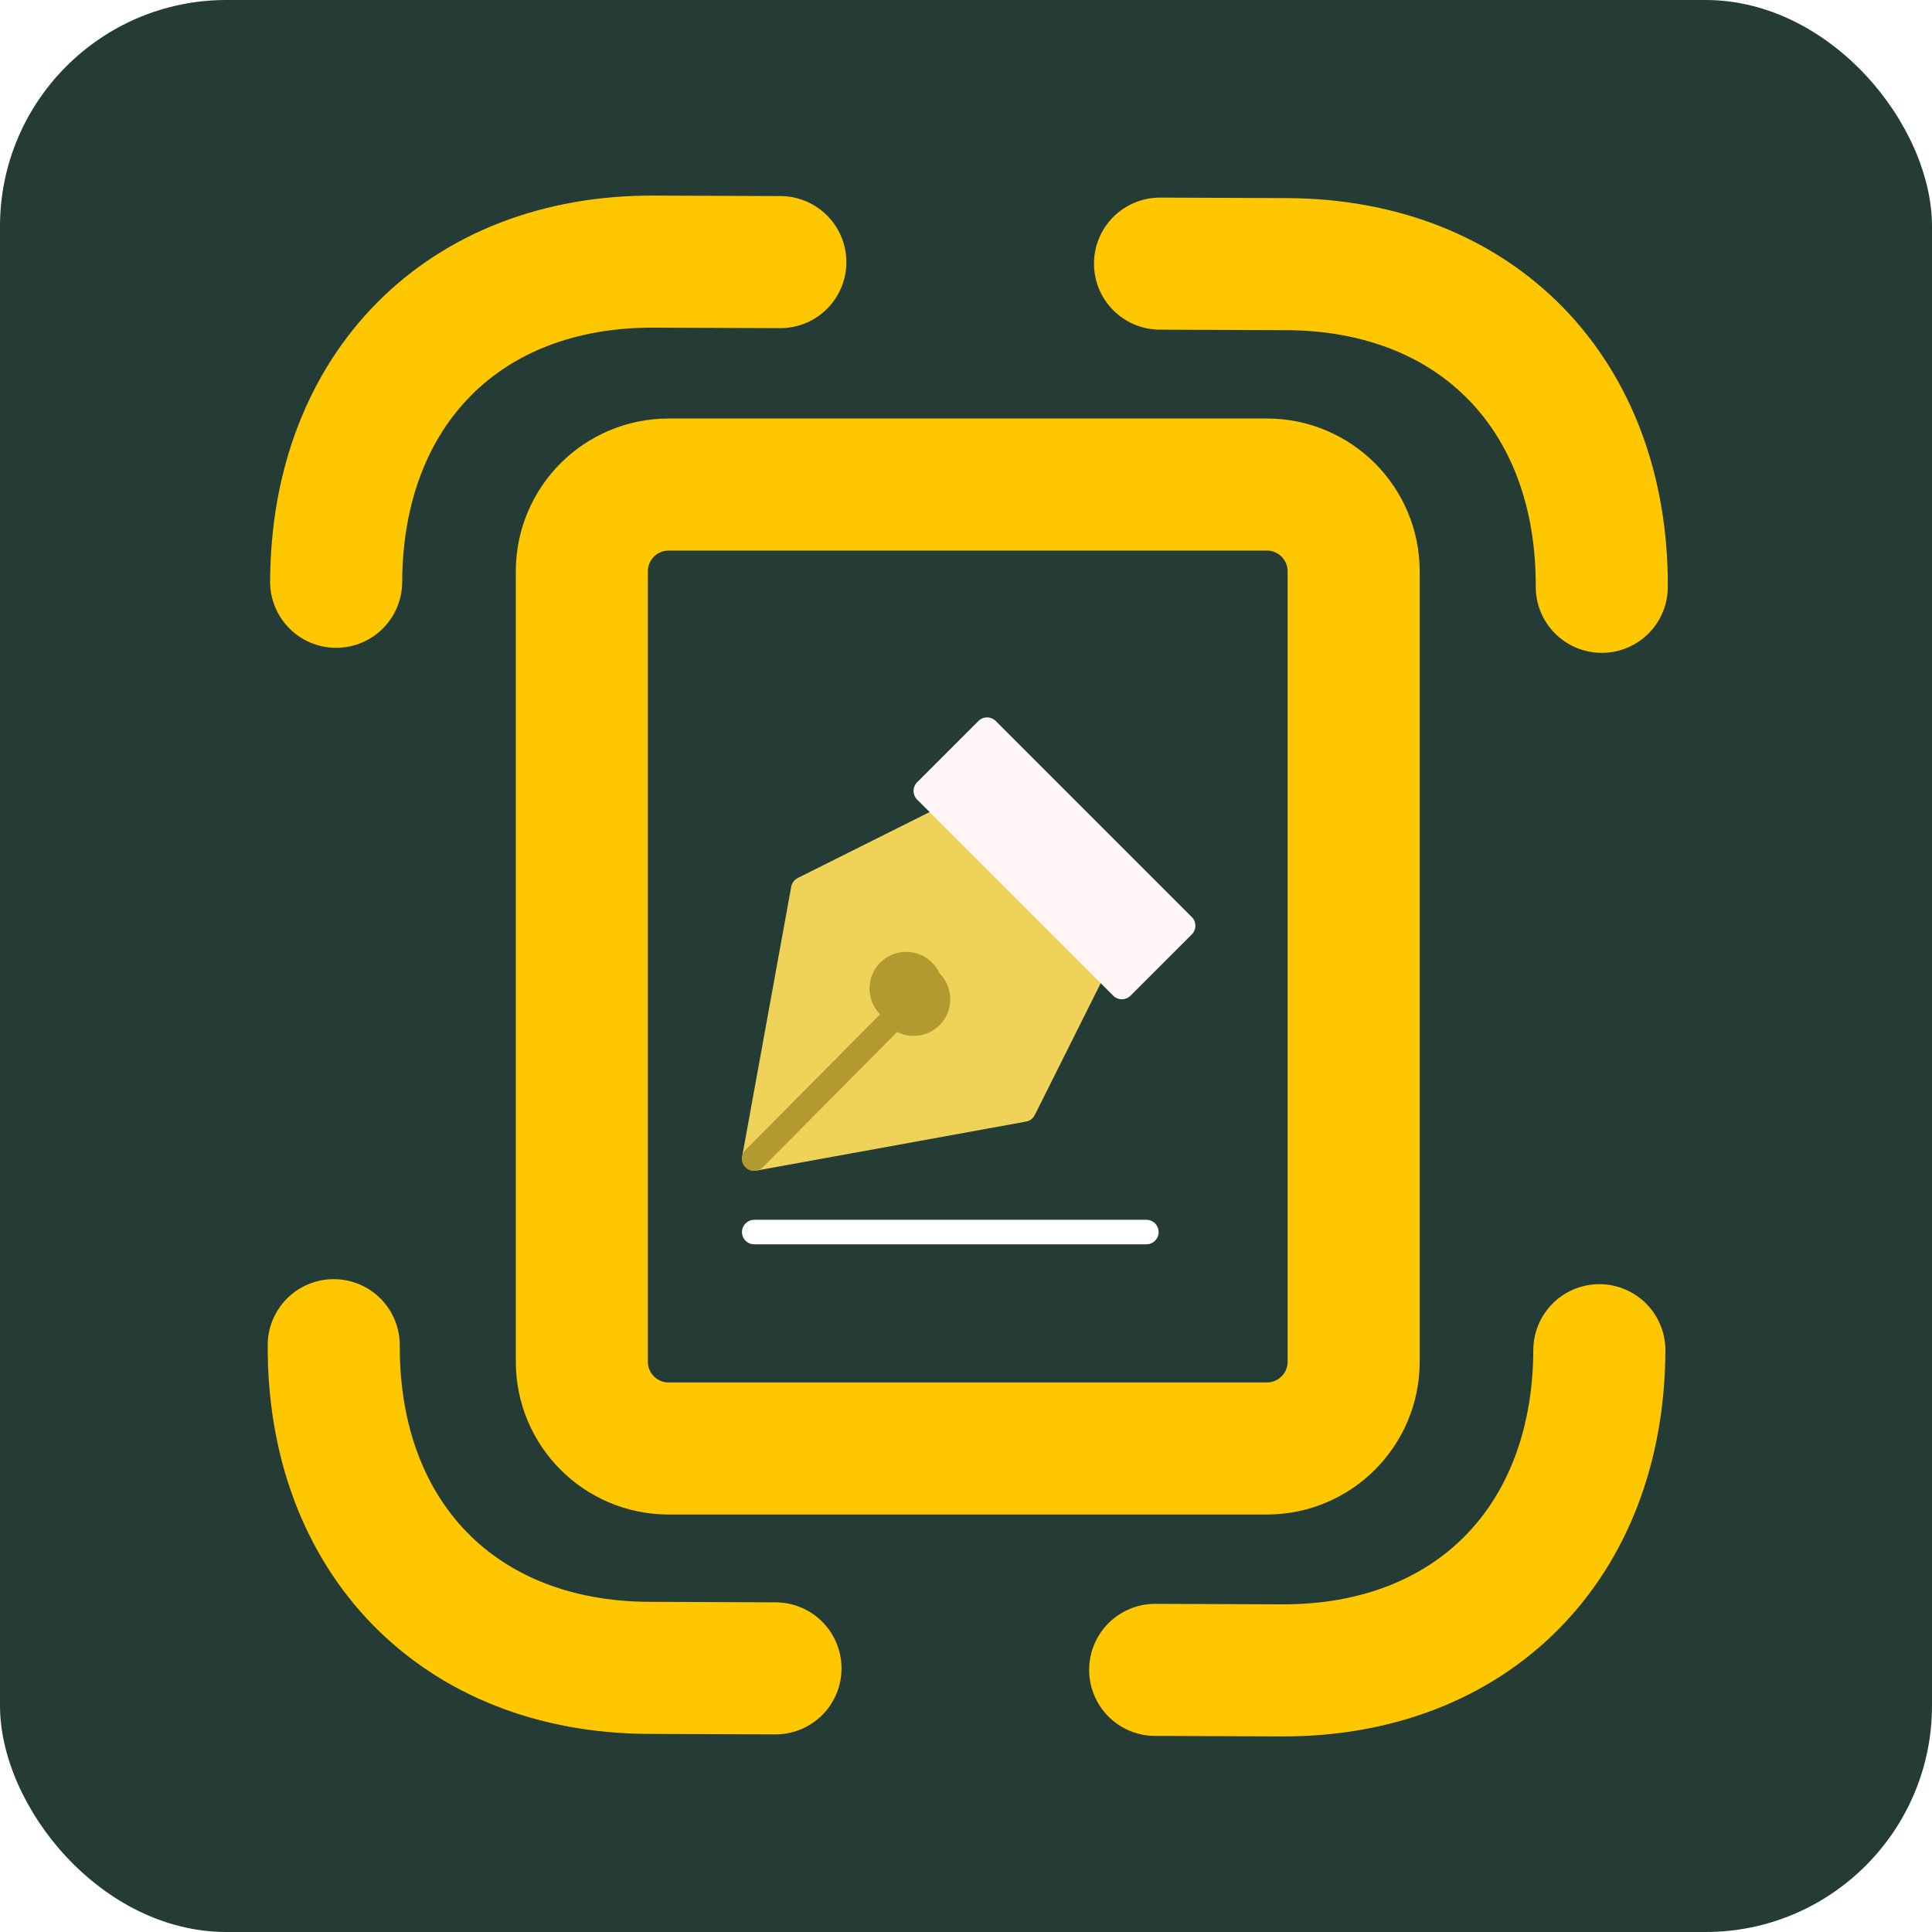
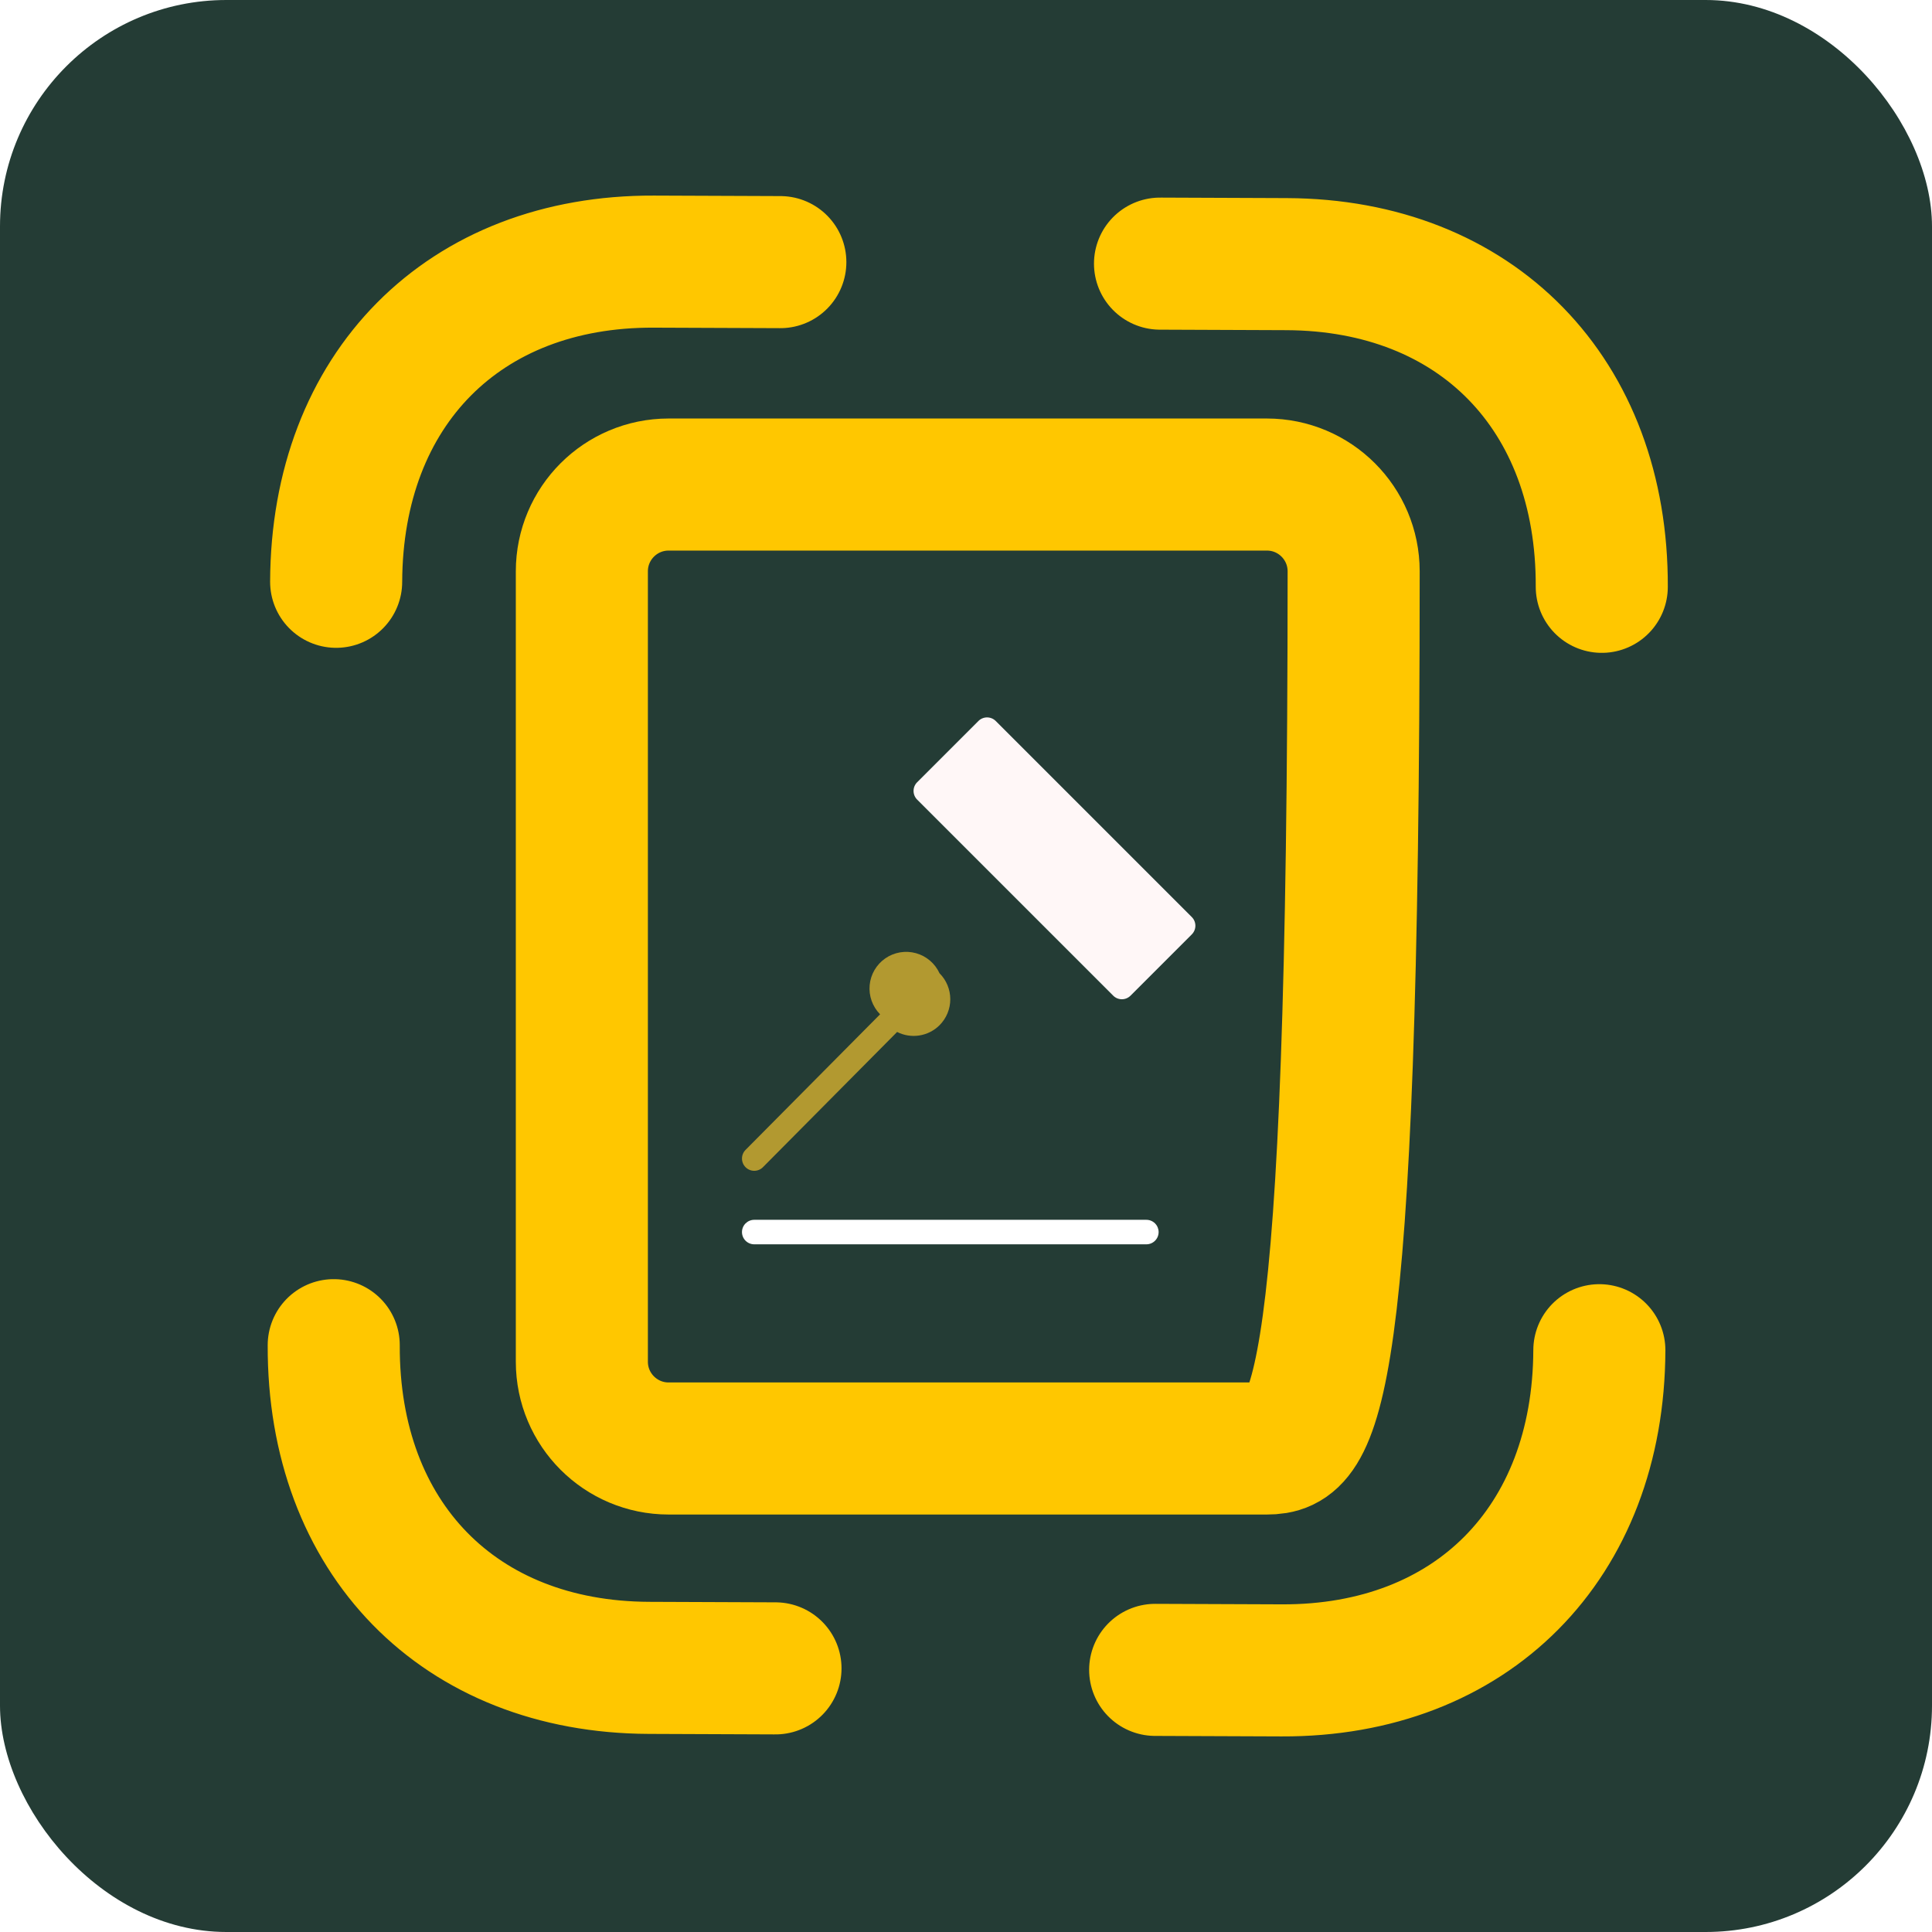
<svg xmlns="http://www.w3.org/2000/svg" width="512" height="512" viewBox="0 0 512 512" fill="none">
  <rect width="512" height="512" rx="60" fill="#243C35" />
  <path d="M307.417 69.865L340.957 69.999C391.268 70.198 424.679 104.404 424.487 155.513M423.845 357.819C423.652 408.927 389.983 442.867 339.673 442.667L306.133 442.534M206.796 69.466L173.256 69.333C122.945 69.133 89.277 103.073 89.084 154.181M88.442 356.487C88.249 407.596 121.661 441.802 171.971 442.002L205.512 442.135" stroke="#FFC700" stroke-width="35" stroke-miterlimit="10" stroke-linecap="round" stroke-linejoin="round" />
-   <path d="M154.197 360.865V151.409C154.197 138.706 164.495 128.409 177.197 128.409H335.732C348.435 128.409 358.732 138.706 358.732 151.409V360.865C358.732 373.568 348.435 383.865 335.732 383.865H177.197C164.495 383.865 154.197 373.568 154.197 360.865Z" stroke="#FFC700" stroke-width="35" stroke-linecap="round" />
+   <path d="M154.197 360.865V151.409C154.197 138.706 164.495 128.409 177.197 128.409H335.732C348.435 128.409 358.732 138.706 358.732 151.409C358.732 373.568 348.435 383.865 335.732 383.865H177.197C164.495 383.865 154.197 373.568 154.197 360.865Z" stroke="#FFC700" stroke-width="35" stroke-linecap="round" />
  <g filter="url(#filter0_d_952_104)">
-     <path d="M293.105 248.772L254.135 209.803C253.653 209.322 253.032 209.005 252.36 208.895C251.687 208.786 250.998 208.89 250.388 209.192L211.418 228.677C210.967 228.903 210.575 229.23 210.273 229.634C209.971 230.038 209.767 230.506 209.678 231.002L196.688 302.446C196.6 302.914 196.617 303.396 196.737 303.857C196.858 304.317 197.078 304.746 197.383 305.112C197.688 305.477 198.07 305.771 198.502 305.972C198.933 306.173 199.404 306.277 199.88 306.275C200.075 306.275 200.27 306.259 200.461 306.223L271.905 293.233C272.402 293.143 272.87 292.939 273.274 292.636C273.677 292.333 274.005 291.941 274.23 291.489L293.715 252.52C294.019 251.91 294.124 251.22 294.015 250.548C293.905 249.875 293.587 249.254 293.105 248.772Z" fill="#EFD358" />
    <path d="M315.839 239.03L263.88 187.071C263.271 186.462 262.445 186.12 261.584 186.12C260.722 186.12 259.897 186.462 259.288 187.071L243.05 203.308C242.442 203.917 242.1 204.743 242.1 205.604C242.1 206.465 242.442 207.291 243.05 207.9L295.01 259.859C295.31 260.161 295.668 260.402 296.062 260.565C296.456 260.729 296.879 260.814 297.305 260.814C297.732 260.814 298.155 260.729 298.549 260.565C298.943 260.402 299.301 260.161 299.601 259.859L315.839 243.622C316.447 243.013 316.789 242.187 316.789 241.326C316.789 240.464 316.447 239.639 315.839 239.03Z" fill="#FFF7F7" />
    <path d="M248.983 253.923C248.392 252.632 247.526 251.486 246.444 250.566C245.363 249.646 244.093 248.975 242.724 248.598C241.355 248.221 239.921 248.149 238.521 248.387C237.121 248.624 235.79 249.165 234.622 249.972C233.454 250.779 232.477 251.832 231.759 253.057C231.042 254.282 230.601 255.65 230.469 257.063C230.337 258.477 230.515 259.902 230.993 261.239C231.471 262.576 232.235 263.792 233.233 264.802L197.576 300.738C196.969 301.35 196.63 302.177 196.633 303.039C196.636 303.901 196.981 304.726 197.593 305.333C198.204 305.94 199.032 306.28 199.894 306.277C200.755 306.274 201.581 305.929 202.188 305.317L237.744 269.481C239.567 270.405 241.634 270.729 243.652 270.409C245.67 270.089 247.536 269.141 248.983 267.699C250.81 265.872 251.836 263.394 251.836 260.811C251.836 258.227 250.81 255.75 248.983 253.923Z" fill="#B29930" />
    <path d="M303.798 325.757H199.88C199.454 325.757 199.032 325.673 198.638 325.51C198.244 325.347 197.886 325.108 197.584 324.806C197.282 324.505 197.043 324.147 196.88 323.753C196.717 323.359 196.633 322.936 196.633 322.51C196.633 322.083 196.717 321.661 196.88 321.267C197.043 320.873 197.282 320.515 197.584 320.213C197.886 319.912 198.244 319.673 198.638 319.51C199.032 319.346 199.454 319.262 199.88 319.262H303.798C304.225 319.262 304.647 319.346 305.041 319.51C305.435 319.673 305.793 319.912 306.095 320.213C306.396 320.515 306.636 320.873 306.799 321.267C306.962 321.661 307.046 322.083 307.046 322.51C307.046 322.936 306.962 323.359 306.799 323.753C306.636 324.147 306.396 324.505 306.095 324.806C305.793 325.108 305.435 325.347 305.041 325.51C304.647 325.673 304.225 325.757 303.798 325.757Z" fill="white" />
  </g>
  <defs>
    <filter id="filter0_d_952_104" x="192.633" y="186.12" width="128.156" height="147.637" filterUnits="userSpaceOnUse" color-interpolation-filters="sRGB">
      <feFlood flood-opacity="0" result="BackgroundImageFix" />
      <feColorMatrix in="SourceAlpha" type="matrix" values="0 0 0 0 0 0 0 0 0 0 0 0 0 0 0 0 0 0 127 0" result="hardAlpha" />
      <feOffset dy="4" />
      <feGaussianBlur stdDeviation="2" />
      <feComposite in2="hardAlpha" operator="out" />
      <feColorMatrix type="matrix" values="0 0 0 0 0 0 0 0 0 0 0 0 0 0 0 0 0 0 0.35 0" />
      <feBlend mode="normal" in2="BackgroundImageFix" result="effect1_dropShadow_952_104" />
      <feBlend mode="normal" in="SourceGraphic" in2="effect1_dropShadow_952_104" result="shape" />
    </filter>
  </defs>
</svg>